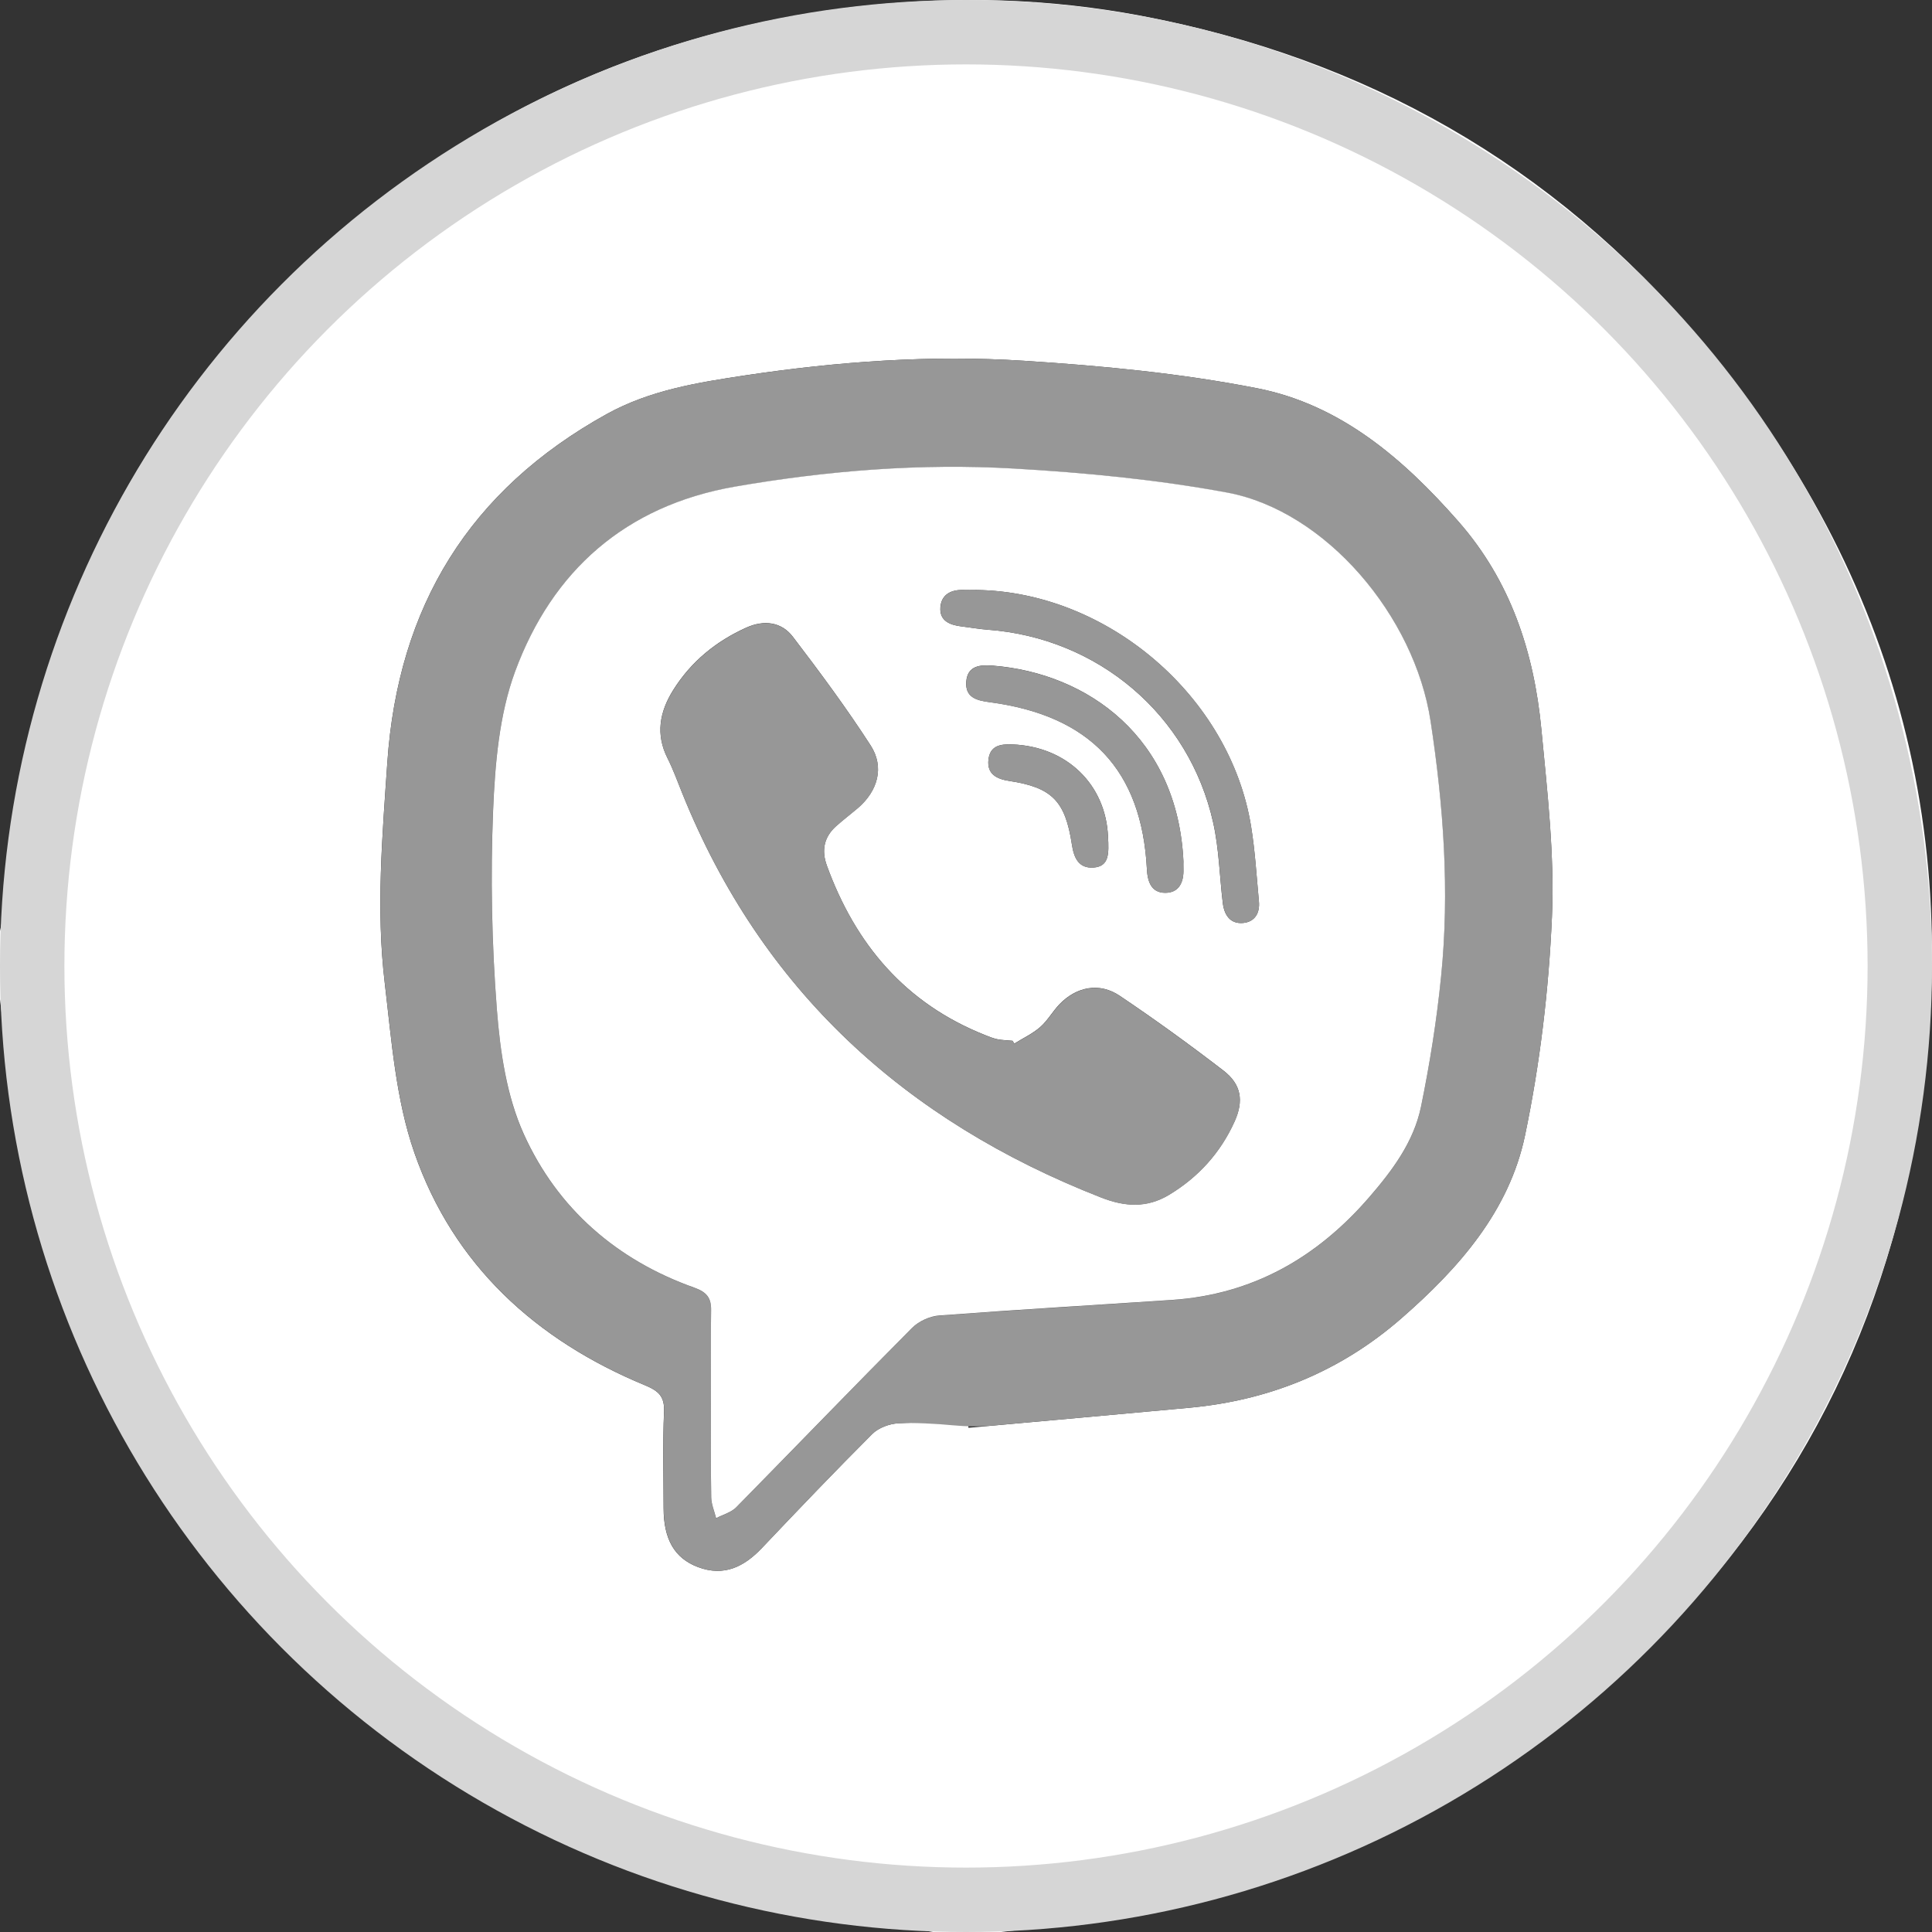
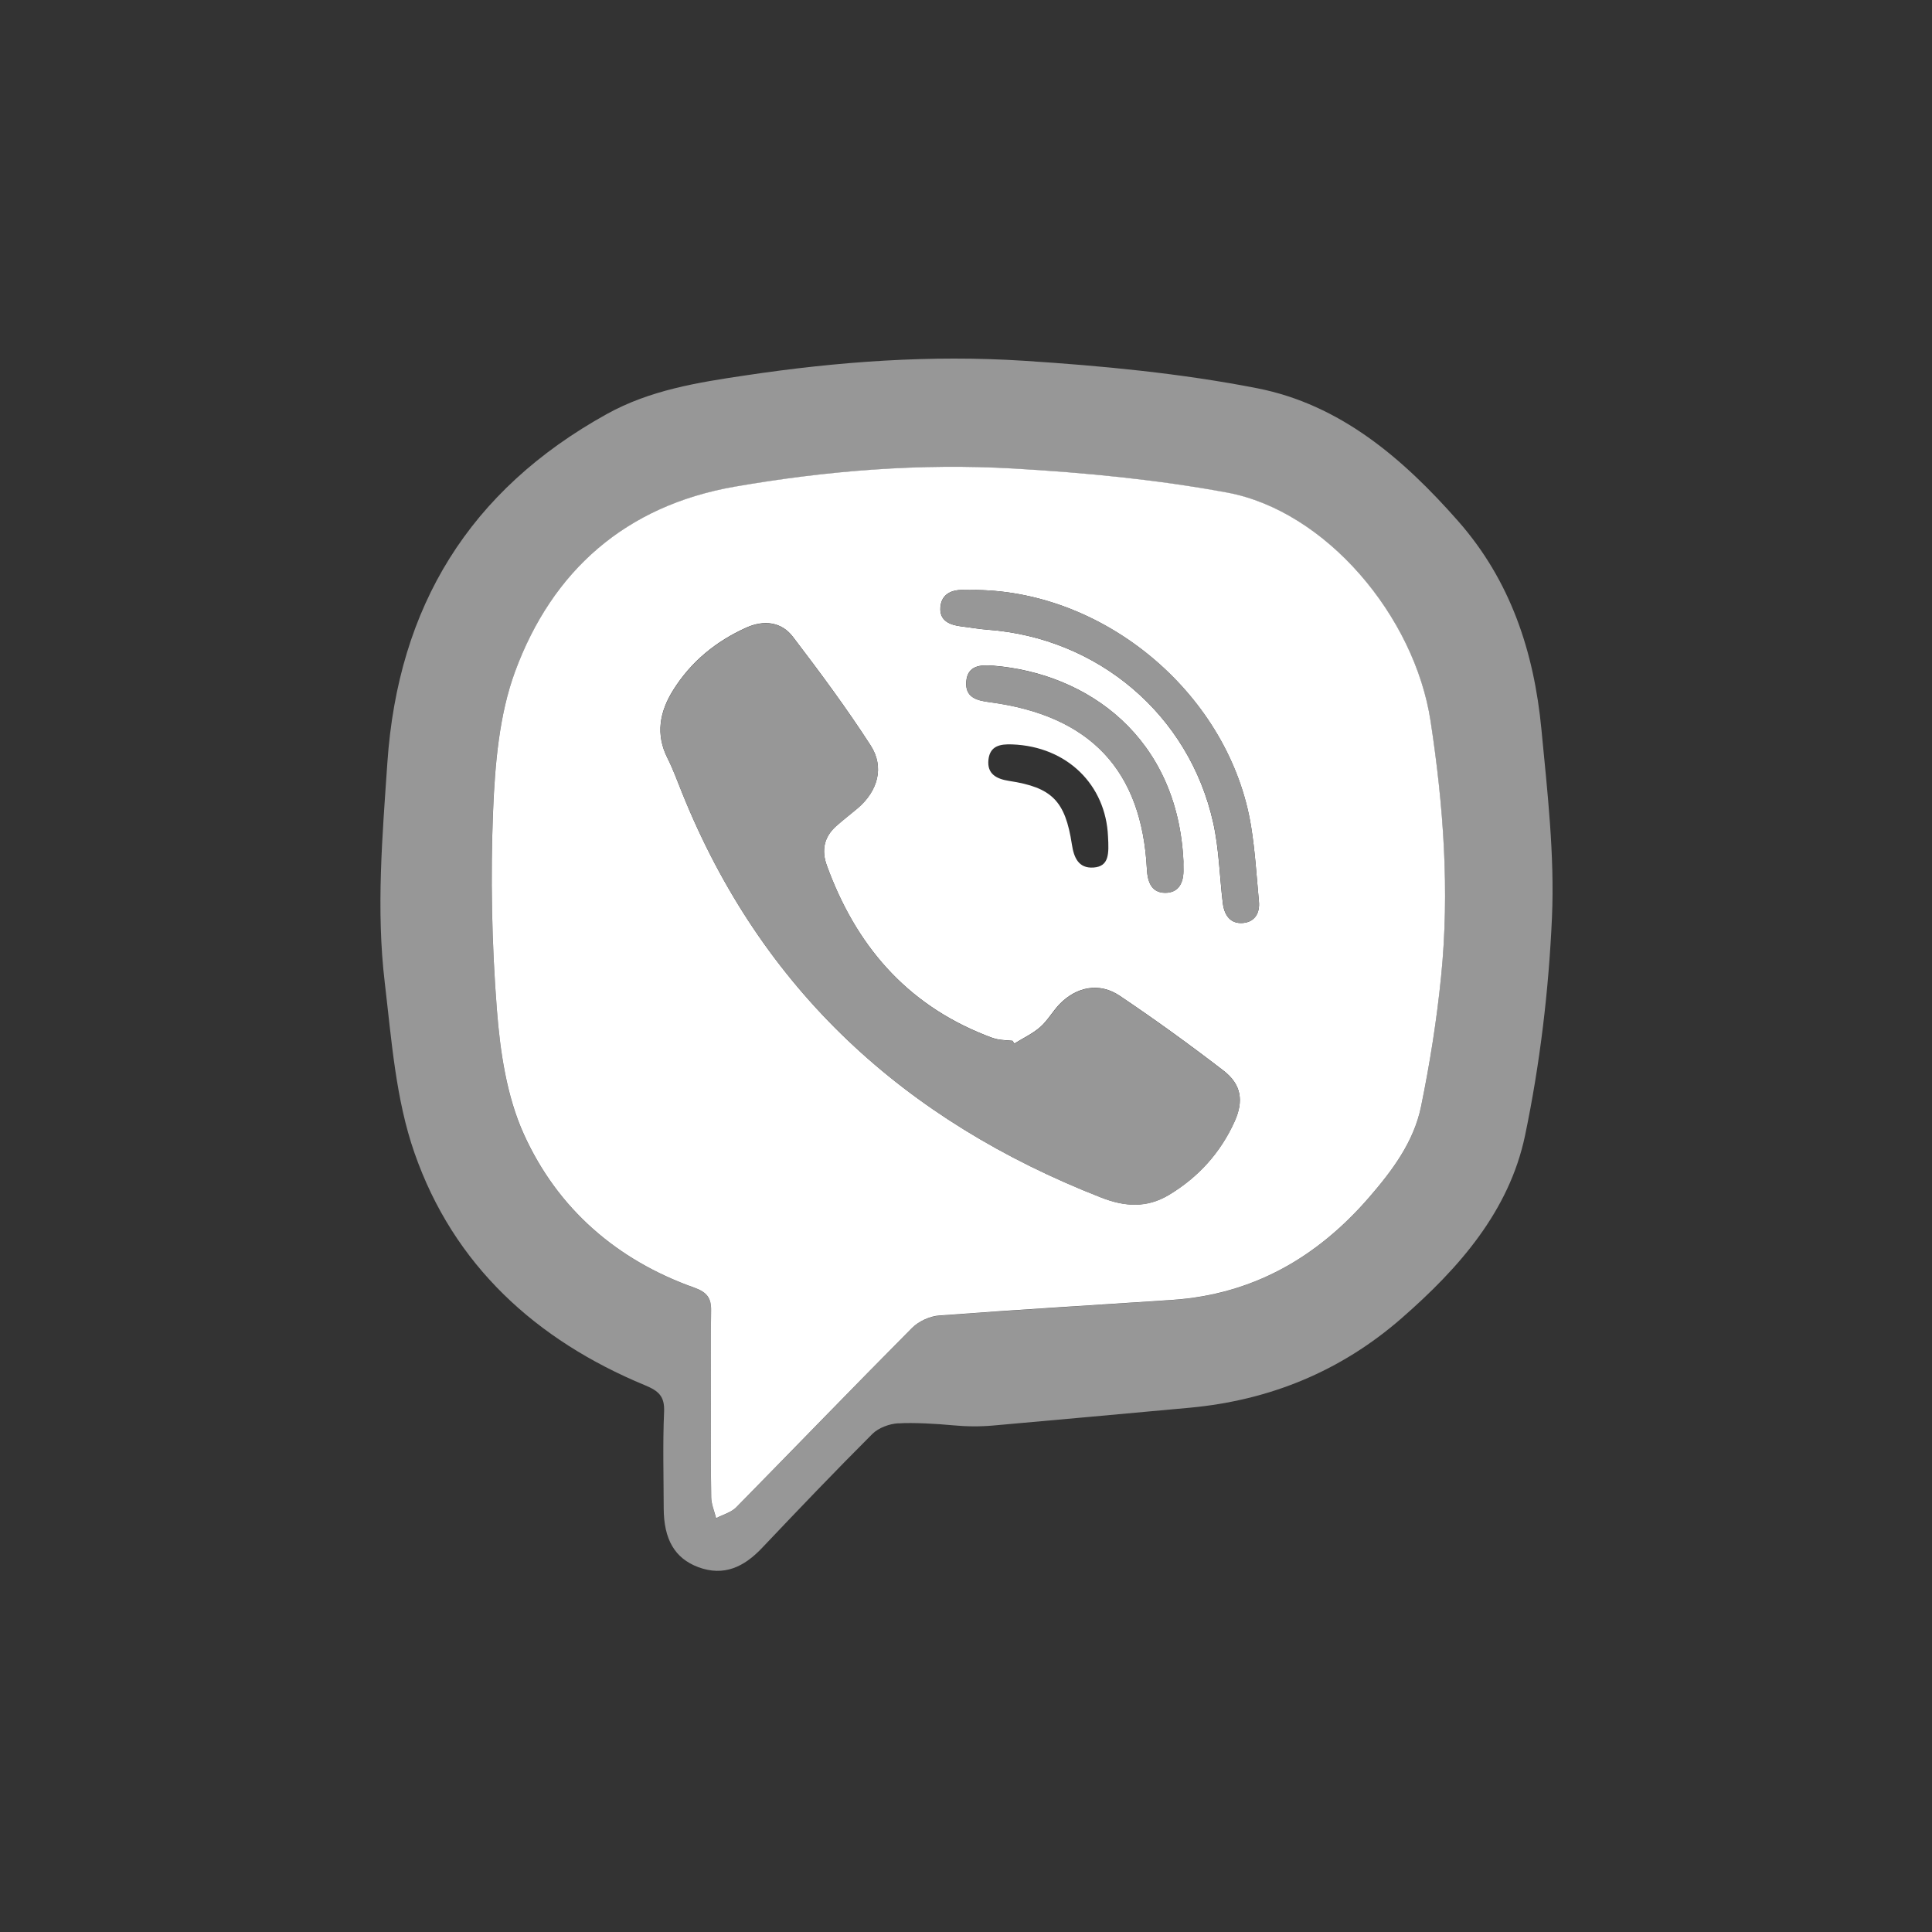
<svg xmlns="http://www.w3.org/2000/svg" width="30" height="30" viewBox="0 0 30 30" fill="none">
  <rect x="0" y="0" width="30" height="30" fill="#333333" stroke="none" />
  <g clip-path="url(#clip0_1762_31656)">
-     <path d="M15.542 30H14.486C14.363 29.977 14.24 29.951 14.117 29.933C13.147 29.78 12.158 29.705 11.21 29.464C8.106 28.675 5.531 27.007 3.487 24.549C1.572 22.247 0.442 19.599 0.126 16.613C0.088 16.246 0.042 15.88 0 15.514C0 15.162 0 14.81 0 14.459C0.022 14.345 0.051 14.232 0.065 14.117C0.146 13.46 0.186 12.795 0.311 12.147C0.993 8.606 2.749 5.689 5.523 3.401C7.817 1.508 10.458 0.414 13.422 0.091C14.861 -0.066 16.292 -0.024 17.707 0.243C21.188 0.9 24.122 2.556 26.403 5.271C29.516 8.975 30.602 13.25 29.685 17.989C29.026 21.395 27.297 24.218 24.645 26.454C22.331 28.406 19.659 29.553 16.64 29.873C16.273 29.912 15.908 29.958 15.542 30ZM15.032 22.094L15.038 22.171C16.183 22.067 17.329 21.965 18.474 21.859C19.715 21.743 20.817 21.294 21.76 20.471C22.652 19.693 23.433 18.808 23.68 17.631C23.912 16.52 24.048 15.377 24.098 14.242C24.14 13.274 24.026 12.295 23.934 11.325C23.82 10.129 23.458 9.02 22.642 8.093C21.787 7.12 20.814 6.283 19.522 6.029C18.33 5.795 17.11 5.68 15.896 5.602C14.453 5.509 13.008 5.614 11.576 5.828C10.833 5.94 10.093 6.058 9.42 6.43C7.29 7.611 6.18 9.415 6.014 11.843C5.936 12.984 5.838 14.124 5.974 15.262C6.079 16.15 6.145 17.069 6.435 17.902C7.042 19.645 8.32 20.809 10.014 21.51C10.224 21.597 10.322 21.681 10.311 21.923C10.289 22.42 10.304 22.919 10.304 23.418C10.305 23.902 10.474 24.197 10.839 24.334C11.243 24.485 11.555 24.329 11.833 24.035C12.398 23.439 12.965 22.846 13.545 22.266C13.641 22.171 13.807 22.109 13.946 22.101C14.306 22.078 14.668 22.093 15.03 22.093L15.032 22.094Z" fill="white" />
    <path d="M13.947 22.101C13.809 22.109 13.642 22.171 13.546 22.266C12.966 22.846 12.398 23.44 11.834 24.035C11.556 24.329 11.244 24.484 10.841 24.334C10.476 24.196 10.307 23.902 10.306 23.418C10.305 22.919 10.29 22.42 10.312 21.923C10.323 21.68 10.225 21.597 10.015 21.51C8.321 20.808 7.043 19.644 6.436 17.902C6.145 17.07 6.08 16.15 5.975 15.262C5.839 14.125 5.937 12.985 6.015 11.843C6.181 9.415 7.291 7.611 9.421 6.43C10.093 6.057 10.834 5.939 11.577 5.829C13.009 5.614 14.454 5.509 15.898 5.602C17.111 5.68 18.332 5.796 19.523 6.029C20.814 6.283 21.787 7.12 22.643 8.093C23.459 9.02 23.821 10.129 23.935 11.325C24.028 12.295 24.141 13.274 24.099 14.242C24.049 15.377 23.913 16.52 23.681 17.631C23.435 18.807 22.654 19.693 21.762 20.471C20.818 21.294 19.716 21.744 18.476 21.859C17.459 21.953 16.444 22.044 15.428 22.135C15.217 22.154 15.005 22.152 14.796 22.132C14.55 22.108 14.176 22.087 13.949 22.102L13.947 22.101ZM11.04 21.816C11.04 22.294 11.035 22.773 11.043 23.252C11.045 23.36 11.093 23.469 11.119 23.577C11.224 23.522 11.352 23.488 11.431 23.407C12.344 22.482 13.245 21.545 14.16 20.623C14.264 20.519 14.437 20.441 14.583 20.43C15.789 20.338 16.995 20.269 18.201 20.187C19.45 20.102 20.449 19.53 21.257 18.597C21.618 18.18 21.953 17.735 22.065 17.188C22.202 16.521 22.308 15.845 22.376 15.168C22.51 13.84 22.414 12.519 22.213 11.2C21.964 9.565 20.586 7.935 19.057 7.652C17.968 7.449 16.855 7.342 15.748 7.278C14.293 7.193 12.84 7.31 11.404 7.561C9.716 7.855 8.577 8.86 7.998 10.431C7.75 11.102 7.686 11.863 7.656 12.588C7.614 13.618 7.635 14.656 7.716 15.685C7.767 16.337 7.867 17.026 8.133 17.613C8.656 18.767 9.575 19.567 10.782 19.997C10.976 20.066 11.045 20.158 11.042 20.352C11.034 20.841 11.04 21.329 11.04 21.818V21.816Z" fill="#979797" />
    <path d="M11.04 21.816C11.04 21.327 11.034 20.839 11.042 20.35C11.046 20.156 10.977 20.065 10.782 19.995C9.575 19.566 8.656 18.765 8.134 17.611C7.868 17.023 7.767 16.335 7.716 15.682C7.636 14.655 7.615 13.616 7.657 12.585C7.687 11.861 7.751 11.1 7.998 10.429C8.577 8.858 9.717 7.854 11.404 7.558C12.841 7.308 14.294 7.191 15.748 7.276C16.855 7.34 17.968 7.447 19.057 7.649C20.586 7.934 21.965 9.563 22.214 11.198C22.415 12.517 22.511 13.837 22.377 15.165C22.309 15.843 22.202 16.519 22.065 17.186C21.952 17.733 21.619 18.177 21.258 18.594C20.449 19.528 19.451 20.1 18.202 20.185C16.996 20.266 15.789 20.336 14.584 20.427C14.437 20.438 14.264 20.517 14.161 20.621C13.245 21.543 12.343 22.479 11.432 23.405C11.352 23.486 11.225 23.519 11.12 23.574C11.093 23.466 11.046 23.359 11.044 23.25C11.035 22.771 11.04 22.293 11.04 21.813V21.816ZM15.752 16.206L15.722 16.161C15.644 16.154 15.565 16.152 15.488 16.137C15.422 16.123 15.358 16.098 15.295 16.072C14.06 15.581 13.283 14.664 12.838 13.437C12.753 13.201 12.796 12.995 12.984 12.827C13.093 12.73 13.21 12.641 13.322 12.546C13.629 12.282 13.737 11.912 13.519 11.575C13.144 10.994 12.731 10.437 12.311 9.887C12.133 9.654 11.861 9.624 11.592 9.744C11.117 9.957 10.728 10.275 10.451 10.719C10.242 11.055 10.178 11.401 10.365 11.773C10.453 11.947 10.519 12.131 10.592 12.312C11.824 15.374 14.053 17.403 17.096 18.593C17.467 18.739 17.808 18.759 18.152 18.553C18.608 18.278 18.951 17.899 19.171 17.412C19.314 17.093 19.276 16.839 18.999 16.625C18.474 16.221 17.936 15.831 17.385 15.461C17.072 15.251 16.717 15.32 16.453 15.592C16.345 15.704 16.267 15.848 16.151 15.949C16.034 16.051 15.886 16.12 15.751 16.204L15.752 16.206ZM15.161 9.161C15.093 9.161 15.024 9.164 14.956 9.161C14.763 9.155 14.617 9.235 14.602 9.431C14.587 9.641 14.749 9.705 14.929 9.727C15.065 9.743 15.199 9.768 15.336 9.778C17.052 9.905 18.464 11.099 18.838 12.773C18.929 13.179 18.937 13.604 18.987 14.019C19.009 14.203 19.098 14.349 19.301 14.332C19.483 14.316 19.566 14.18 19.548 13.996C19.512 13.609 19.489 13.219 19.427 12.835C19.102 10.818 17.201 9.188 15.161 9.161ZM18.376 13.374C18.286 11.452 16.894 10.454 15.419 10.336C15.224 10.321 15.023 10.332 15.004 10.585C14.986 10.83 15.164 10.877 15.369 10.903C16.931 11.11 17.73 11.96 17.809 13.495C17.819 13.693 17.879 13.864 18.095 13.863C18.31 13.863 18.383 13.696 18.376 13.494C18.374 13.446 18.376 13.396 18.376 13.373V13.374ZM17.205 12.987C17.171 12.193 16.576 11.591 15.716 11.559C15.532 11.552 15.374 11.58 15.349 11.793C15.322 12.021 15.478 12.096 15.669 12.126C16.335 12.227 16.541 12.436 16.644 13.111C16.674 13.308 16.742 13.488 16.981 13.471C17.224 13.453 17.22 13.258 17.205 12.986L17.205 12.987Z" fill="white" />
    <path d="M15.752 16.206C15.886 16.123 16.034 16.055 16.152 15.951C16.268 15.85 16.346 15.707 16.454 15.595C16.718 15.322 17.074 15.253 17.386 15.463C17.936 15.833 18.474 16.223 19 16.628C19.277 16.842 19.315 17.096 19.172 17.415C18.953 17.901 18.609 18.28 18.153 18.555C17.809 18.762 17.468 18.742 17.097 18.596C14.054 17.404 11.826 15.377 10.593 12.315C10.52 12.133 10.453 11.949 10.366 11.775C10.178 11.403 10.243 11.057 10.452 10.722C10.729 10.277 11.118 9.959 11.593 9.746C11.861 9.626 12.134 9.656 12.312 9.89C12.732 10.44 13.145 10.997 13.52 11.577C13.738 11.914 13.63 12.285 13.323 12.548C13.211 12.643 13.094 12.731 12.985 12.829C12.796 12.998 12.753 13.204 12.839 13.44C13.285 14.666 14.061 15.584 15.296 16.074C15.359 16.099 15.424 16.126 15.489 16.139C15.565 16.154 15.644 16.156 15.723 16.163L15.752 16.209L15.752 16.206Z" fill="#979797" />
    <path d="M15.162 9.161C17.203 9.188 19.104 10.818 19.428 12.835C19.49 13.219 19.512 13.609 19.549 13.996C19.567 14.179 19.484 14.316 19.302 14.332C19.1 14.349 19.01 14.203 18.988 14.019C18.938 13.603 18.93 13.179 18.839 12.773C18.465 11.099 17.052 9.905 15.337 9.778C15.2 9.768 15.066 9.743 14.93 9.727C14.75 9.705 14.588 9.641 14.604 9.431C14.618 9.235 14.765 9.155 14.957 9.161C15.025 9.164 15.094 9.161 15.162 9.161Z" fill="#979797" />
    <path d="M18.377 13.374C18.377 13.398 18.375 13.447 18.377 13.496C18.384 13.696 18.31 13.864 18.095 13.865C17.88 13.865 17.82 13.695 17.809 13.497C17.73 11.961 16.931 11.112 15.369 10.905C15.165 10.878 14.987 10.831 15.005 10.587C15.024 10.333 15.225 10.322 15.419 10.338C16.896 10.455 18.288 11.454 18.377 13.376V13.374Z" fill="#979797" />
-     <path d="M17.205 12.987C17.22 13.259 17.224 13.454 16.98 13.472C16.742 13.489 16.673 13.309 16.644 13.112C16.541 12.436 16.335 12.227 15.669 12.126C15.479 12.098 15.321 12.022 15.349 11.793C15.375 11.58 15.532 11.553 15.716 11.56C16.576 11.591 17.171 12.194 17.204 12.987L17.205 12.987Z" fill="#979797" />
-     <circle cx="15" cy="15" r="14.5" stroke="#D6D6D6" />
  </g>
  <defs>
    <clipPath id="clip0_1762_31656">
      <rect width="30" height="30" fill="white" />
    </clipPath>
  </defs>
</svg>